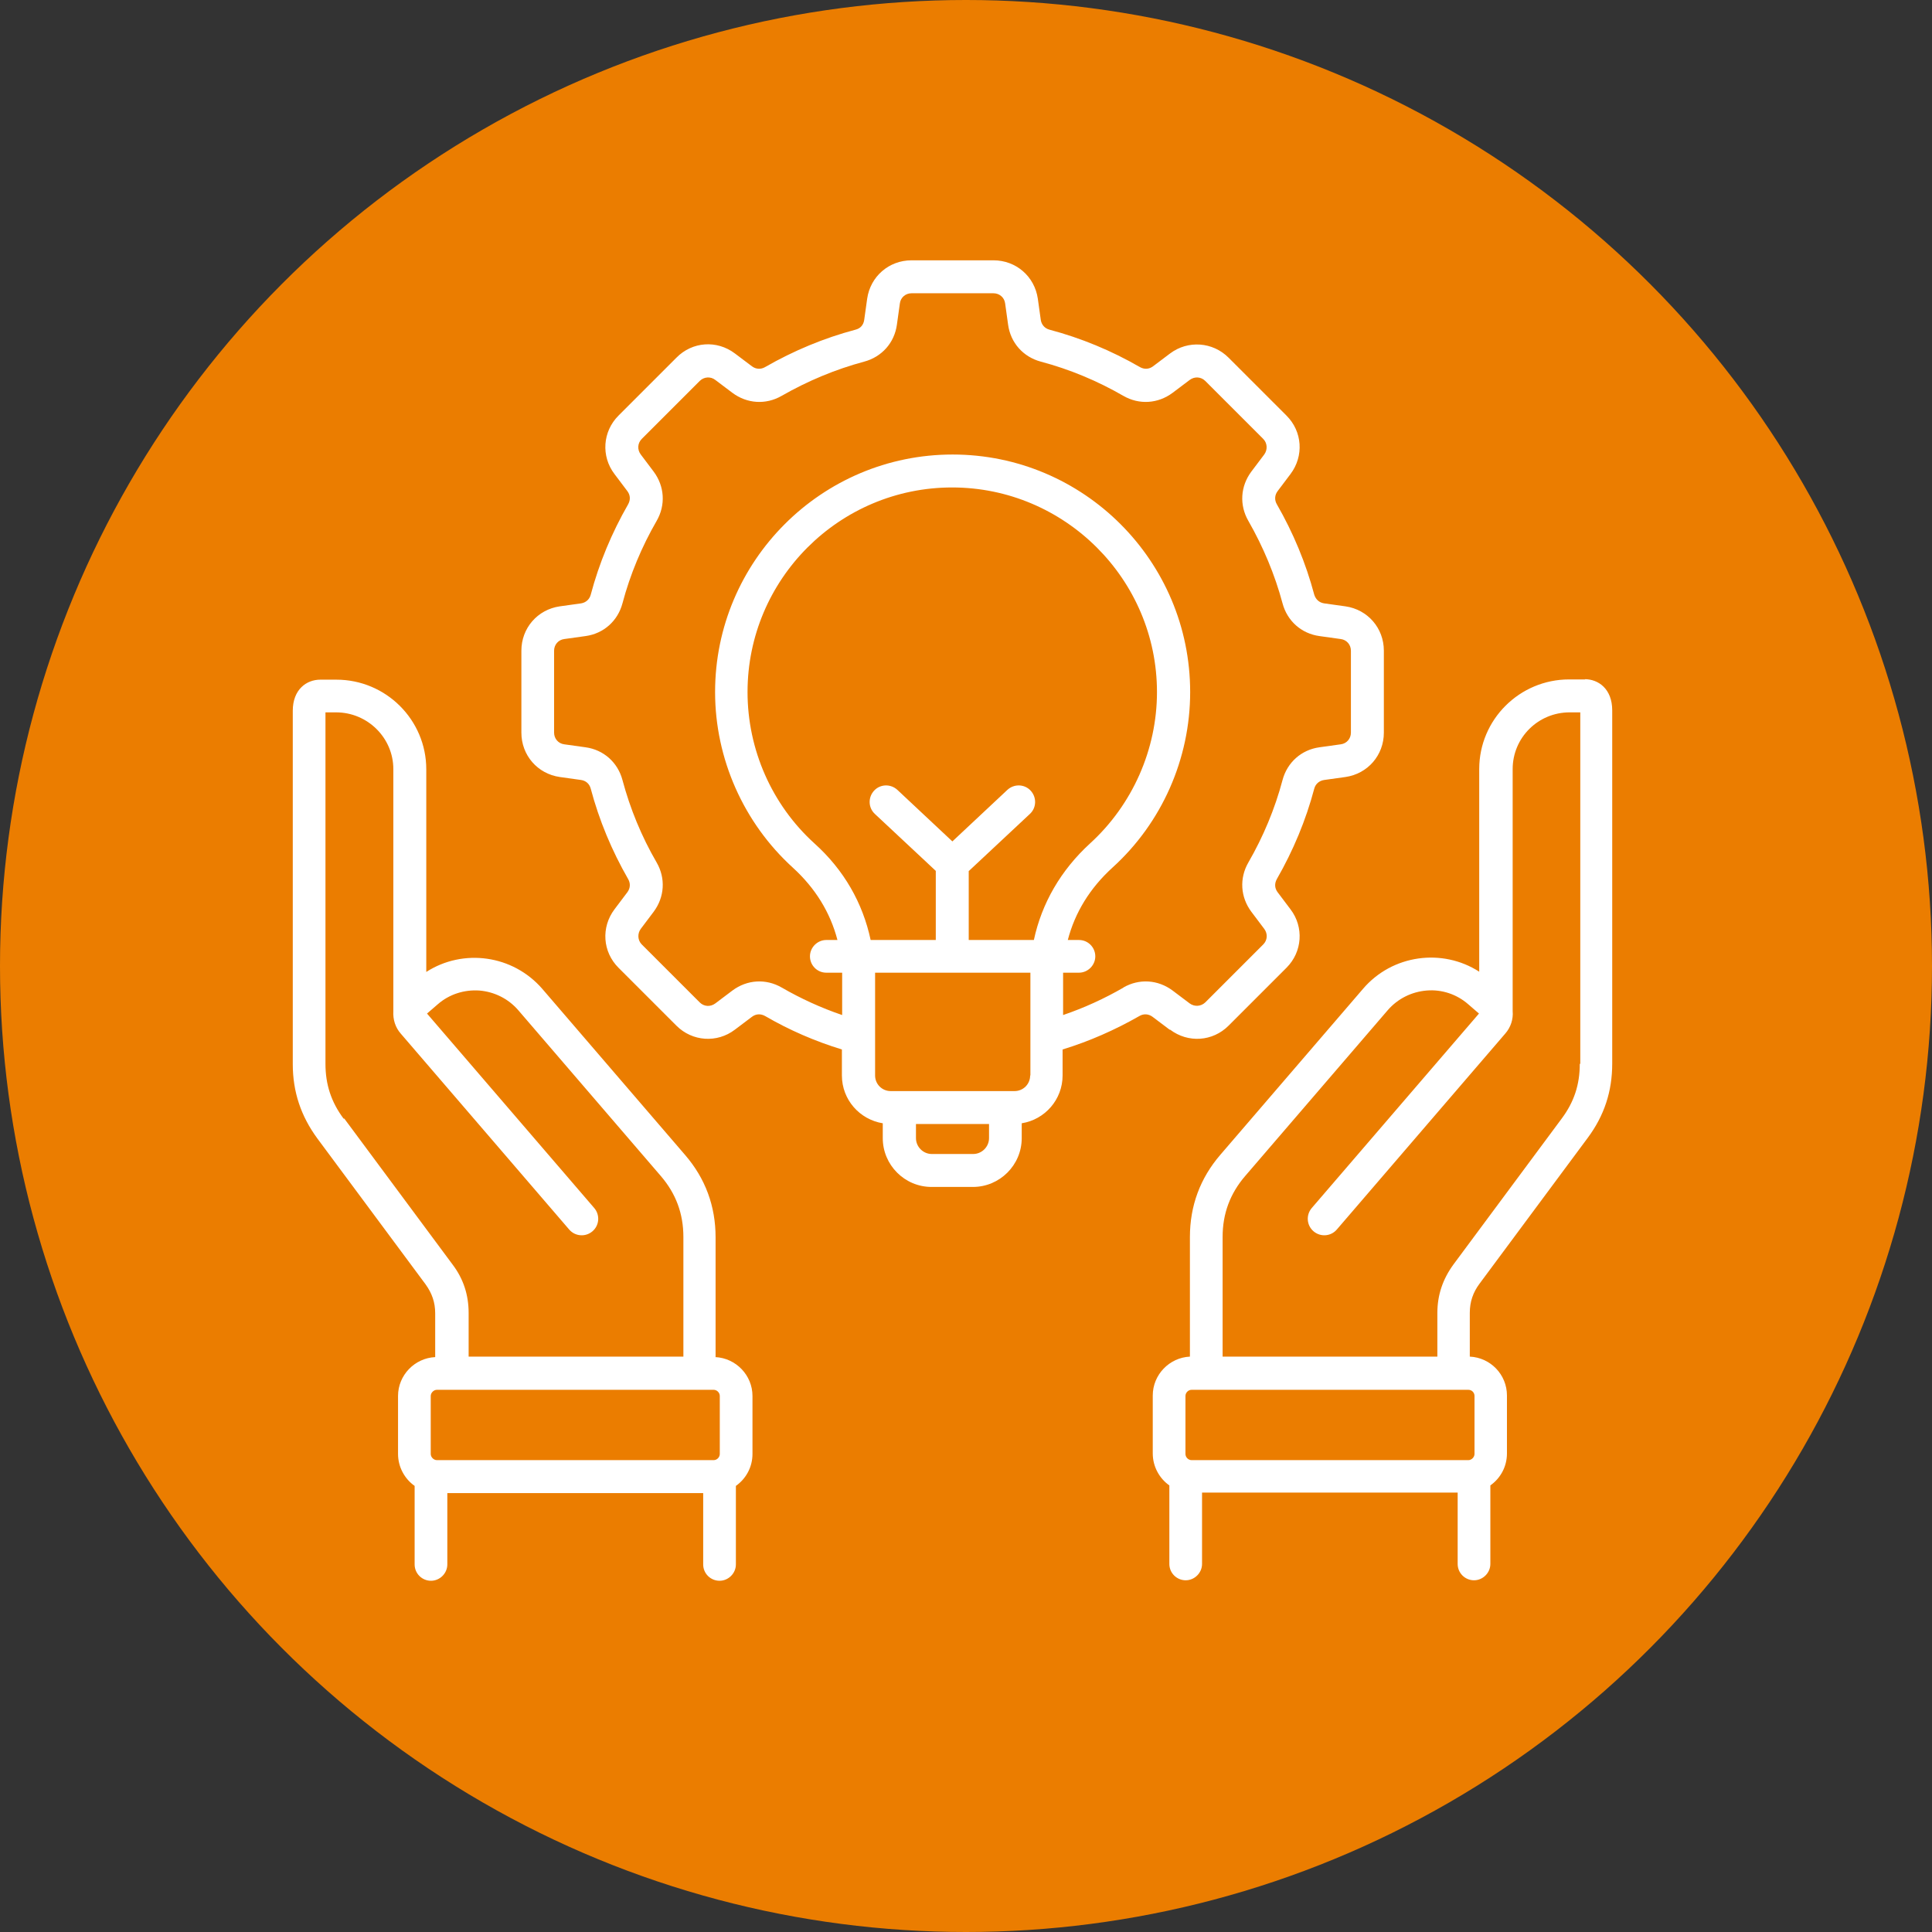
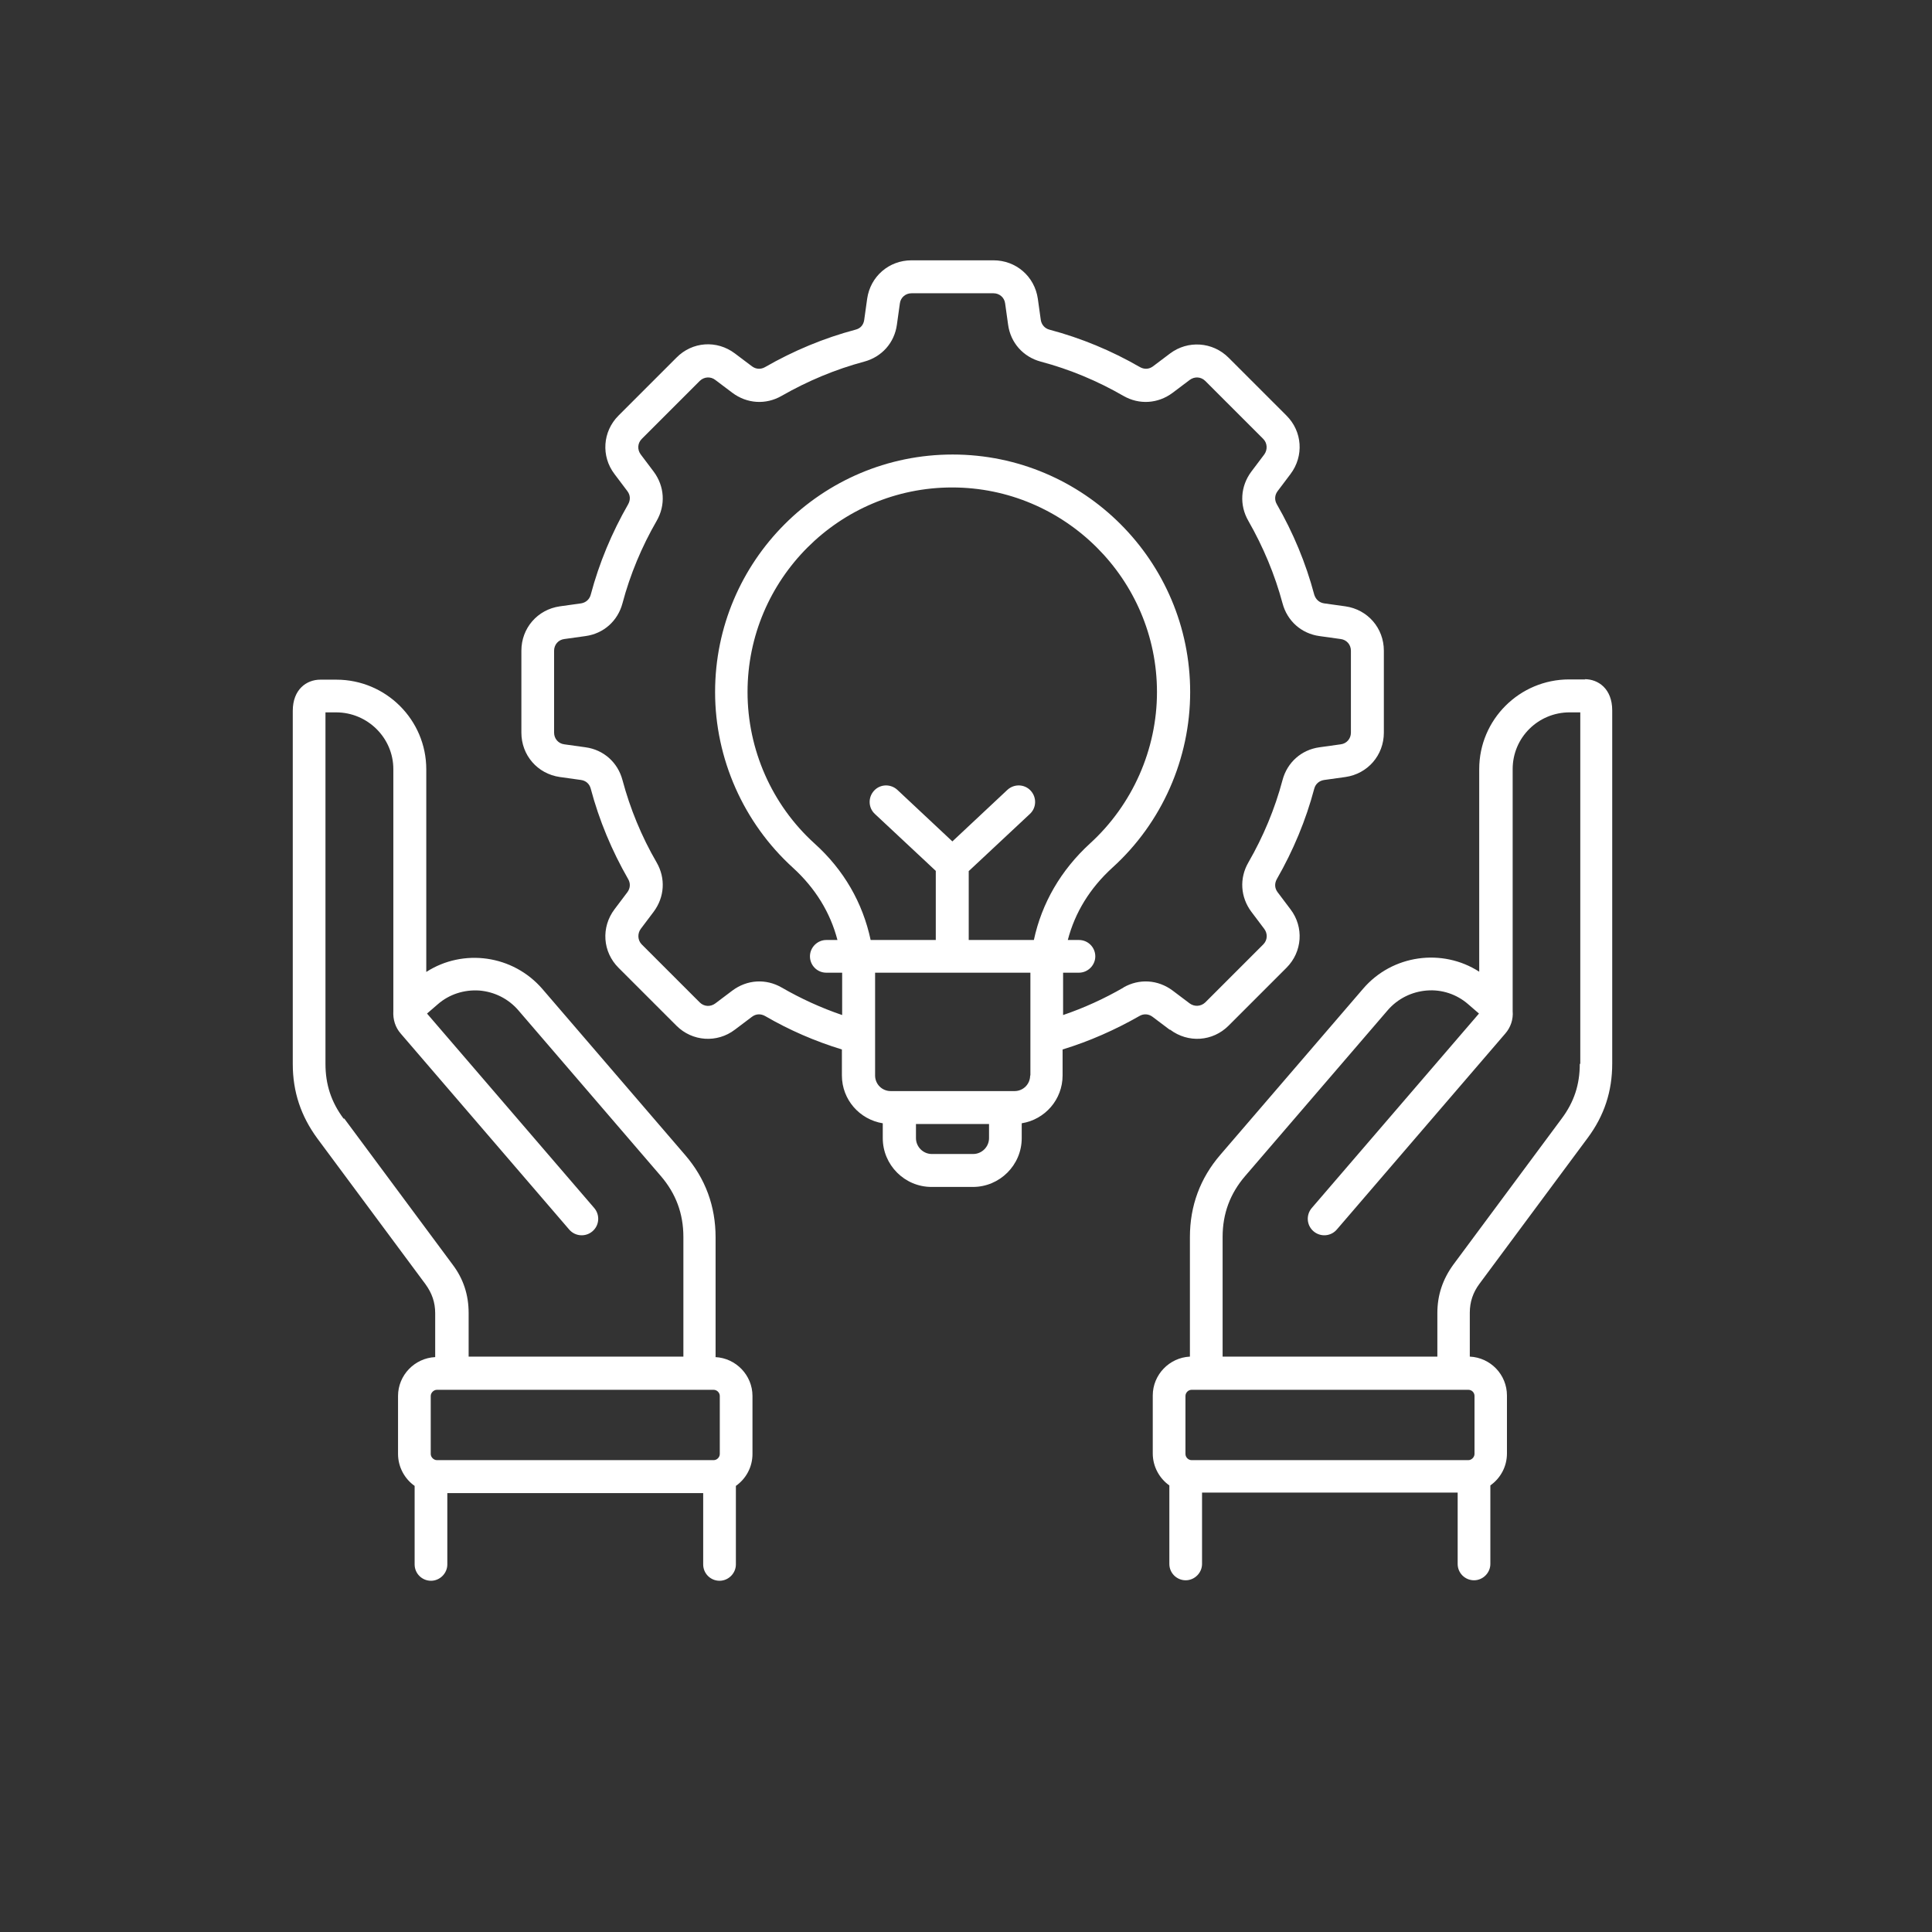
<svg xmlns="http://www.w3.org/2000/svg" id="_レイヤー_2" data-name="レイヤー 2" width="78" height="78" viewBox="0 0 78 78">
  <rect x="0" y="0" width="78" height="78" fill="#333333" stroke="none" />
  <defs>
    <style>
      .cls-1 {
        fill: #eb7d00;
      }

      .cls-1, .cls-2 {
        stroke-width: 0px;
      }

      .cls-2 {
        fill: #fff;
        fill-rule: evenodd;
      }
    </style>
  </defs>
  <g id="_レイアウト" data-name="レイアウト">
-     <circle class="cls-1" cx="39" cy="39" r="39" />
    <path class="cls-2" d="M17.39,56.36c0-.13.12-.25.25-.25h11.17c.13,0,.25.11.25.25v2.34c0,.13-.11.25-.25.25h-11.17c-.13,0-.25-.12-.25-.25v-2.34h0ZM13.87,45.16c-.5-.67-.73-1.38-.73-2.21v-14.19h.43c1.27,0,2.31,1.03,2.31,2.29v9.7s0,.05,0,.07c-.02.34.08.66.3.91l6.8,7.91c.24.28.66.31.94.07.28-.24.31-.66.07-.94l-6.75-7.85.44-.38c.46-.4,1.06-.59,1.67-.55.61.05,1.17.33,1.57.79l5.76,6.7c.61.71.91,1.52.91,2.46v4.83h-8.67v-1.76c0-.73-.21-1.38-.65-1.96l-4.37-5.89h0ZM28.89,54.78v-4.83c0-1.25-.41-2.37-1.23-3.32l-5.76-6.7c-1.19-1.38-3.2-1.65-4.69-.69v-8.18c0-2-1.63-3.62-3.63-3.62h-.65c-.55,0-1.11.39-1.11,1.26v14.26c0,1.12.33,2.1.99,3l4.37,5.89c.26.36.39.73.39,1.17v1.77c-.83.04-1.5.73-1.5,1.57v2.34c0,.53.27,1.01.67,1.29v3.17c0,.37.3.66.66.66s.66-.3.66-.66v-2.88h10.33v2.88c0,.37.3.66.66.66s.66-.3.66-.66v-3.17c.41-.29.67-.76.67-1.29v-2.34c0-.84-.67-1.53-1.5-1.57h0ZM63.78,42.95c0,.84-.23,1.54-.73,2.21l-4.37,5.89c-.43.59-.65,1.23-.65,1.96v1.76h-8.67v-4.83c0-.94.3-1.75.91-2.46l5.76-6.7c.4-.46.96-.74,1.57-.79.61-.05,1.21.15,1.67.55l.44.38-6.75,7.85c-.24.28-.21.7.07.94.28.24.7.21.94-.07l6.8-7.91c.22-.25.33-.58.3-.91,0-.02,0-.05,0-.07v-9.7c0-1.27,1.03-2.29,2.3-2.29h.43v14.19h0ZM59.53,56.36v2.34c0,.13-.12.25-.25.25h-11.17c-.14,0-.25-.12-.25-.25v-2.34c0-.13.11-.25.25-.25h11.17c.14,0,.25.11.25.25h0ZM64,27.43h-.65c-2,0-3.63,1.62-3.63,3.62v8.18c-1.49-.96-3.51-.69-4.69.69l-5.76,6.7c-.82.95-1.23,2.07-1.23,3.32v4.83c-.83.04-1.5.73-1.5,1.57v2.34c0,.53.27,1.01.67,1.29v3.17c0,.37.3.66.66.66s.66-.3.66-.66v-2.88h10.32v2.88c0,.37.3.66.66.66s.66-.3.66-.66v-3.17c.41-.29.67-.76.67-1.29v-2.34c0-.84-.66-1.53-1.5-1.57v-1.77c0-.44.13-.82.39-1.17l4.37-5.89c.67-.9.99-1.88.99-3v-14.26c0-.87-.56-1.26-1.11-1.26h0ZM45.35,39.87c.64-.37,1.4-.32,1.99.12l.69.52c.19.14.45.13.63-.04l2.34-2.34c.17-.17.19-.43.04-.63l-.52-.69c-.44-.59-.49-1.35-.12-1.99.6-1.04,1.07-2.16,1.38-3.33.19-.71.76-1.22,1.49-1.32l.86-.12c.24-.03.41-.23.41-.47v-3.31c0-.24-.17-.44-.41-.47l-.86-.12c-.73-.1-1.3-.61-1.49-1.32-.31-1.16-.78-2.28-1.38-3.33-.37-.64-.32-1.4.12-1.99l.52-.69c.14-.19.13-.46-.04-.63l-2.34-2.34c-.17-.17-.43-.19-.63-.04l-.69.52c-.59.44-1.35.49-1.99.12-1.04-.6-2.16-1.07-3.33-1.38-.71-.19-1.22-.76-1.32-1.49l-.12-.86c-.03-.24-.23-.41-.47-.41h-3.31c-.24,0-.44.17-.47.41l-.12.86c-.1.73-.61,1.3-1.32,1.49-1.16.31-2.28.78-3.33,1.38-.64.37-1.4.32-1.99-.12l-.69-.52c-.19-.15-.46-.13-.63.04l-2.34,2.34c-.17.17-.19.43-.04.63l.52.69c.44.59.49,1.35.12,1.99-.6,1.04-1.07,2.16-1.38,3.33-.19.71-.76,1.22-1.49,1.32l-.86.12c-.24.03-.41.23-.41.47v3.31c0,.24.17.44.41.47l.86.12c.73.1,1.3.61,1.49,1.32.31,1.16.77,2.28,1.38,3.33.37.64.32,1.4-.12,1.99l-.52.69c-.14.19-.13.46.04.63l2.34,2.34c.17.17.43.19.63.04l.69-.52c.59-.44,1.35-.49,1.99-.12.78.45,1.59.82,2.44,1.11v-1.44c0-.09,0-.18,0-.27h-.64c-.37,0-.66-.3-.66-.66s.3-.66.66-.66h.45c-.29-1.11-.89-2.09-1.8-2.92-1.99-1.81-3.14-4.4-3.14-7.09,0-5.29,4.3-9.59,9.59-9.59s9.59,4.3,9.59,9.59c0,2.69-1.14,5.28-3.14,7.09-.91.83-1.51,1.81-1.8,2.92h.45c.37,0,.66.3.66.66s-.3.66-.66.66h-.64c0,.09,0,.18,0,.27v1.44c.85-.29,1.66-.66,2.44-1.11h0ZM39.12,35.16l2.46-2.3c.27-.25.28-.67.03-.94-.25-.27-.67-.28-.94-.03l-2.22,2.08-2.22-2.08c-.27-.25-.69-.24-.94.03-.25.27-.24.69.03.94l2.46,2.3v2.79h-2.63c-.32-1.5-1.08-2.83-2.27-3.9-1.72-1.56-2.7-3.79-2.7-6.11,0-4.56,3.71-8.26,8.26-8.26s8.27,3.71,8.27,8.26c0,2.32-.99,4.55-2.7,6.11-1.18,1.08-1.95,2.41-2.27,3.9h-2.63v-2.79h0ZM41.59,43.42c0,.35-.28.63-.63.63h-5c-.35,0-.63-.28-.63-.63v-3.88c0-.09,0-.18,0-.27h6.27c0,.09,0,.18,0,.27v3.88h0ZM39.29,46.59h-1.67c-.35,0-.64-.29-.64-.64v-.57h2.95v.57c0,.35-.29.64-.64.64h0ZM47.24,41.57c.73.55,1.72.48,2.36-.16l2.34-2.34c.64-.64.71-1.64.16-2.36l-.52-.69c-.12-.16-.13-.35-.03-.53.66-1.15,1.17-2.37,1.51-3.65.05-.19.2-.32.4-.35l.86-.12c.9-.13,1.55-.88,1.55-1.79v-3.31c0-.91-.65-1.66-1.55-1.79l-.86-.12c-.2-.03-.34-.16-.4-.35-.34-1.28-.85-2.5-1.51-3.65-.1-.17-.09-.37.03-.53l.52-.69c.55-.73.48-1.72-.16-2.36l-2.34-2.34c-.64-.64-1.64-.71-2.36-.17l-.69.52c-.16.12-.35.13-.53.03-1.14-.66-2.37-1.17-3.65-1.51-.19-.05-.32-.2-.35-.39l-.12-.86c-.13-.9-.88-1.55-1.79-1.55h-3.31c-.91,0-1.66.65-1.79,1.55l-.12.86c-.03.2-.15.34-.35.39-1.28.34-2.5.85-3.65,1.51-.17.1-.37.09-.53-.03l-.69-.52c-.73-.55-1.72-.48-2.36.17l-2.34,2.34c-.64.64-.71,1.64-.16,2.36l.52.69c.12.16.13.35.03.53-.66,1.15-1.17,2.37-1.51,3.65-.05.19-.2.32-.39.35l-.86.12c-.9.13-1.55.88-1.55,1.79v3.31c0,.91.65,1.66,1.55,1.79l.86.12c.2.03.34.16.39.35.34,1.28.85,2.5,1.51,3.65.1.17.09.37-.03.53l-.52.69c-.55.73-.48,1.72.16,2.36l2.34,2.34c.64.64,1.64.71,2.36.16l.69-.52c.16-.12.35-.13.53-.03.98.57,2.02,1.02,3.1,1.35v1.05c0,.98.72,1.78,1.65,1.93v.6c0,1.08.88,1.97,1.97,1.97h1.67c1.08,0,1.97-.88,1.97-1.97v-.6c.94-.15,1.65-.96,1.65-1.93v-1.05c1.08-.33,2.12-.79,3.1-1.35.17-.1.37-.09.53.03l.69.52Z" />
  </g>
</svg>